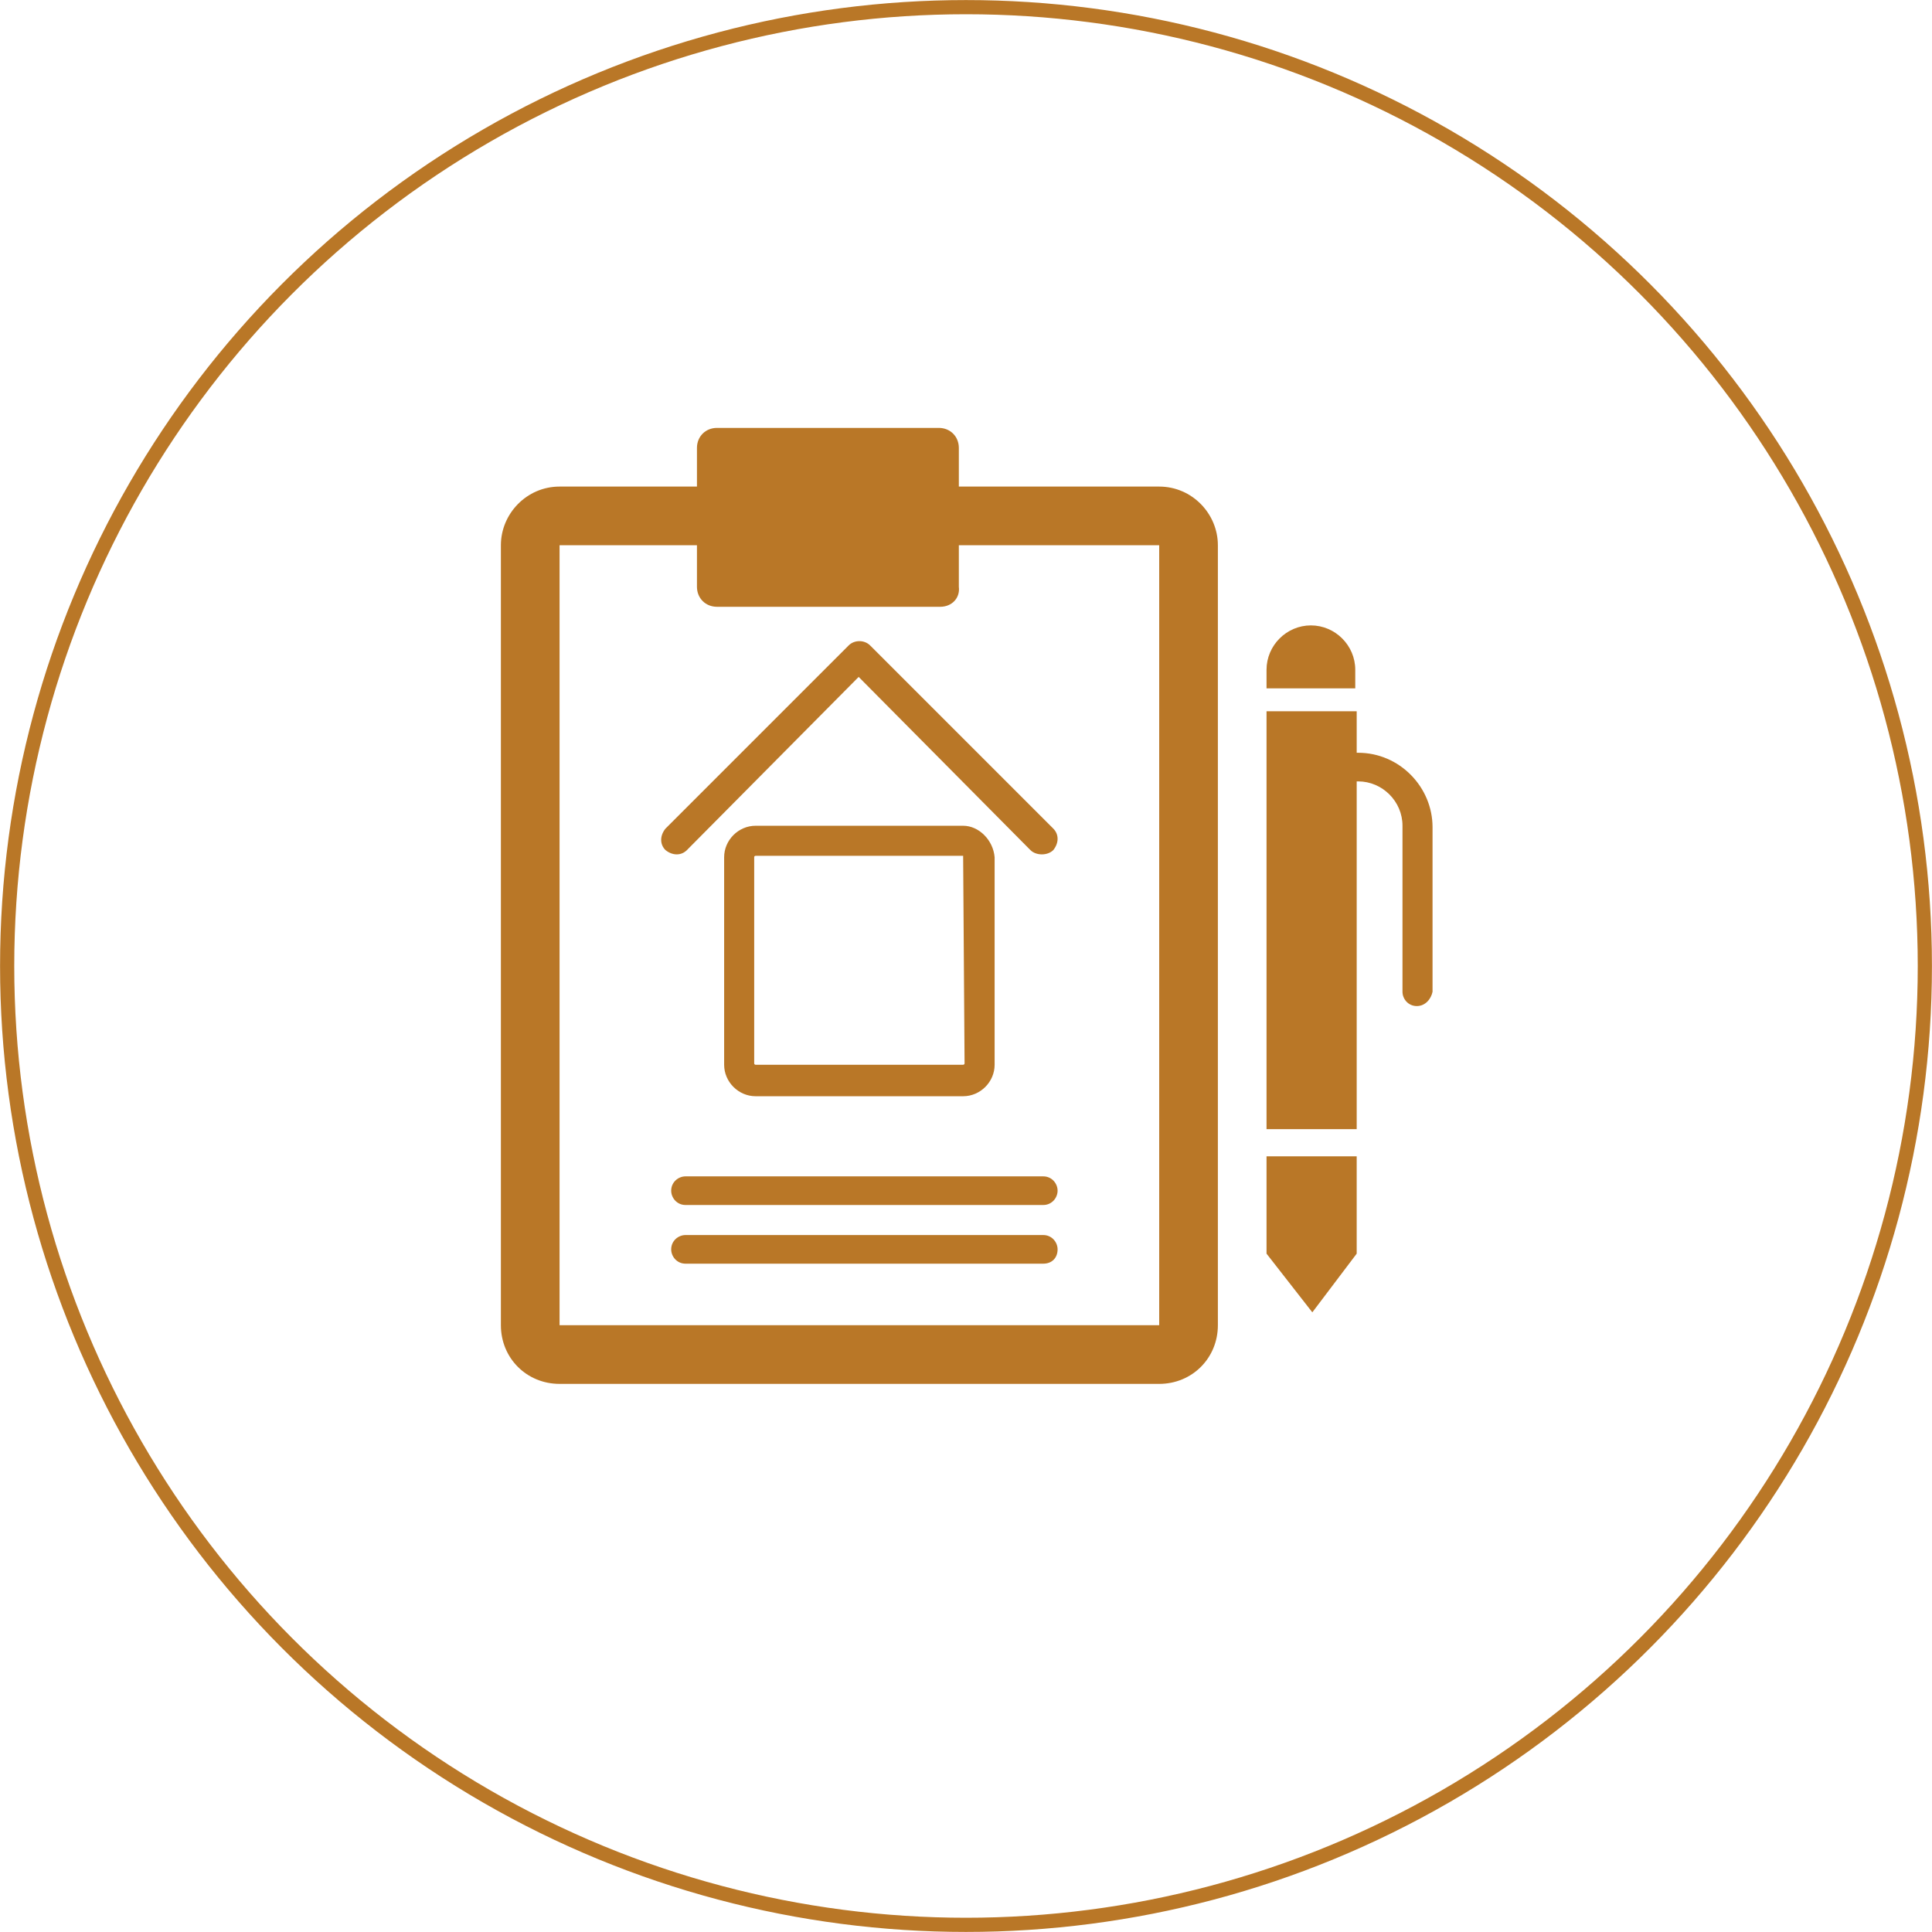
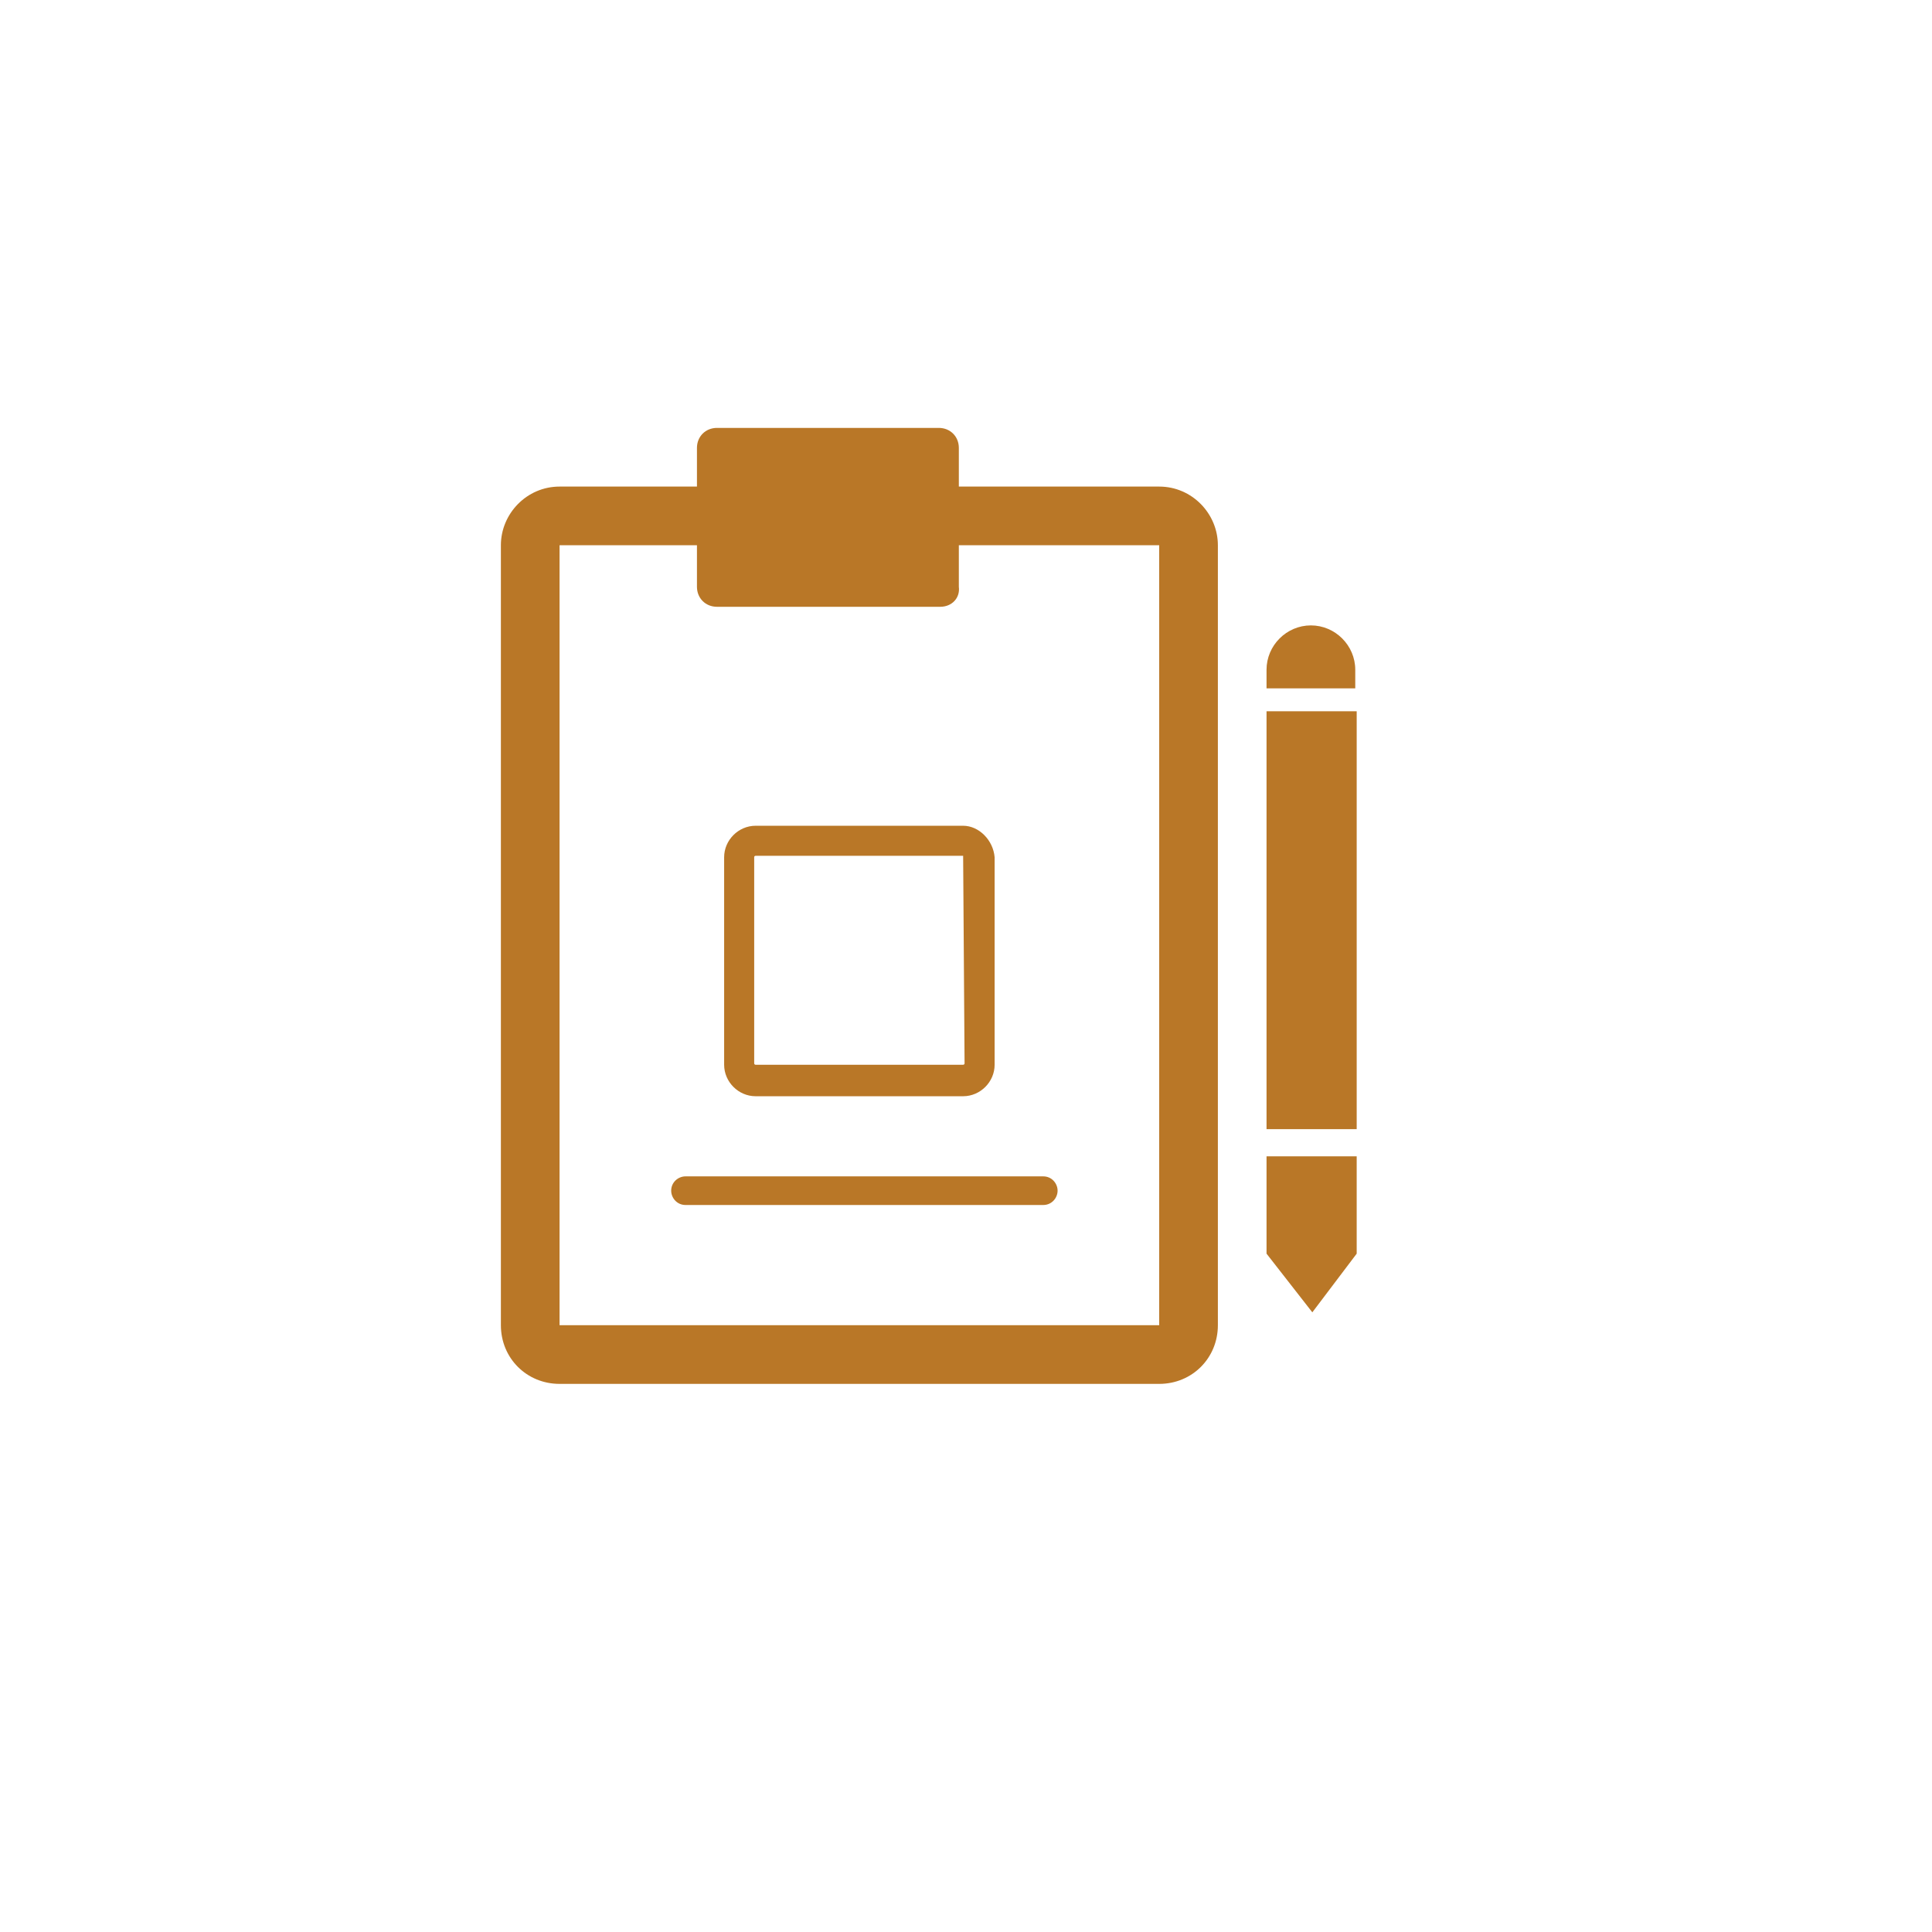
<svg xmlns="http://www.w3.org/2000/svg" version="1.1" id="Layer_1" x="0px" y="0px" viewBox="0 0 135 135" style="enable-background:new 0 0 135 135;" xml:space="preserve">
  <style type="text/css">
	.st0{fill:none;stroke:#B97727;stroke-width:0.991;stroke-miterlimit:10;}
	.st1{fill:#B97727;}
</style>
  <g>
-     <ellipse class="st0" cx="67.5" cy="67.5" rx="67" ry="67" />
    <g>
      <g>
        <path class="st1" d="M81,34H39.1c-2.3,0-4.1,1.9-4.1,4.1v54.5c0,2.3,1.8,4.1,4.1,4.1H81c2.3,0,4.1-1.8,4.1-4.1V38.1     C85.1,35.9,83.3,34,81,34z M81,38.1v54.5H39.1V38.1H81z" />
        <path class="st1" d="M65.7,42.4H50.1c-0.8,0-1.4-0.6-1.4-1.4v-9.7c0-0.8,0.6-1.4,1.4-1.4h15.5c0.8,0,1.4,0.6,1.4,1.4v9.7     C67.1,41.8,66.5,42.4,65.7,42.4z" />
        <rect x="88.5" y="49.7" class="st1" width="6.3" height="29.2" />
        <path class="st1" d="M94.8,48.1h-6.3v-1.3c0-1.7,1.4-3.1,3.1-3.1c1.7,0,3.1,1.4,3.1,3.1V48.1z" />
        <polygon class="st1" points="94.8,87.6 91.7,91.7 88.5,87.6 88.5,80.8 94.8,80.8    " />
-         <path class="st1" d="M99,70.3c-0.6,0-1-0.5-1-1V57.7c0-1.7-1.4-3.1-3.1-3.1h-1c-0.6,0-1-0.5-1-1c0-0.6,0.5-1,1-1h1     c2.9,0,5.2,2.4,5.2,5.2v11.5C100,69.8,99.6,70.3,99,70.3z" />
        <path class="st1" d="M67.3,57.7H52.8c-1.2,0-2.2,1-2.2,2.2v14.5c0,1.2,1,2.2,2.2,2.2h14.5c1.2,0,2.2-1,2.2-2.2V59.9     C69.4,58.7,68.4,57.7,67.3,57.7z M67.3,59.8C67.3,59.8,67.3,59.9,67.3,59.8l0.1,14.5c0,0.1-0.1,0.1-0.1,0.1H52.8     c-0.1,0-0.1-0.1-0.1-0.1V59.9c0-0.1,0.1-0.1,0.1-0.1H67.3z" />
-         <path class="st1" d="M72.8,59.7c-0.3,0-0.6-0.1-0.8-0.3L60,47.3L48,59.4c-0.4,0.4-1,0.4-1.5,0c-0.4-0.4-0.4-1,0-1.5l12.8-12.8     c0.4-0.4,1.1-0.4,1.5,0l12.8,12.8c0.4,0.4,0.4,1,0,1.5C73.4,59.6,73.1,59.7,72.8,59.7z" />
        <path class="st1" d="M72.9,84.2h-25c-0.6,0-1-0.5-1-1c0-0.6,0.5-1,1-1h25c0.6,0,1,0.5,1,1C73.9,83.7,73.5,84.2,72.9,84.2z" />
-         <path class="st1" d="M72.9,88.3h-25c-0.6,0-1-0.5-1-1c0-0.6,0.5-1,1-1h25c0.6,0,1,0.5,1,1C73.9,87.9,73.5,88.3,72.9,88.3z" />
      </g>
    </g>
  </g>
</svg>